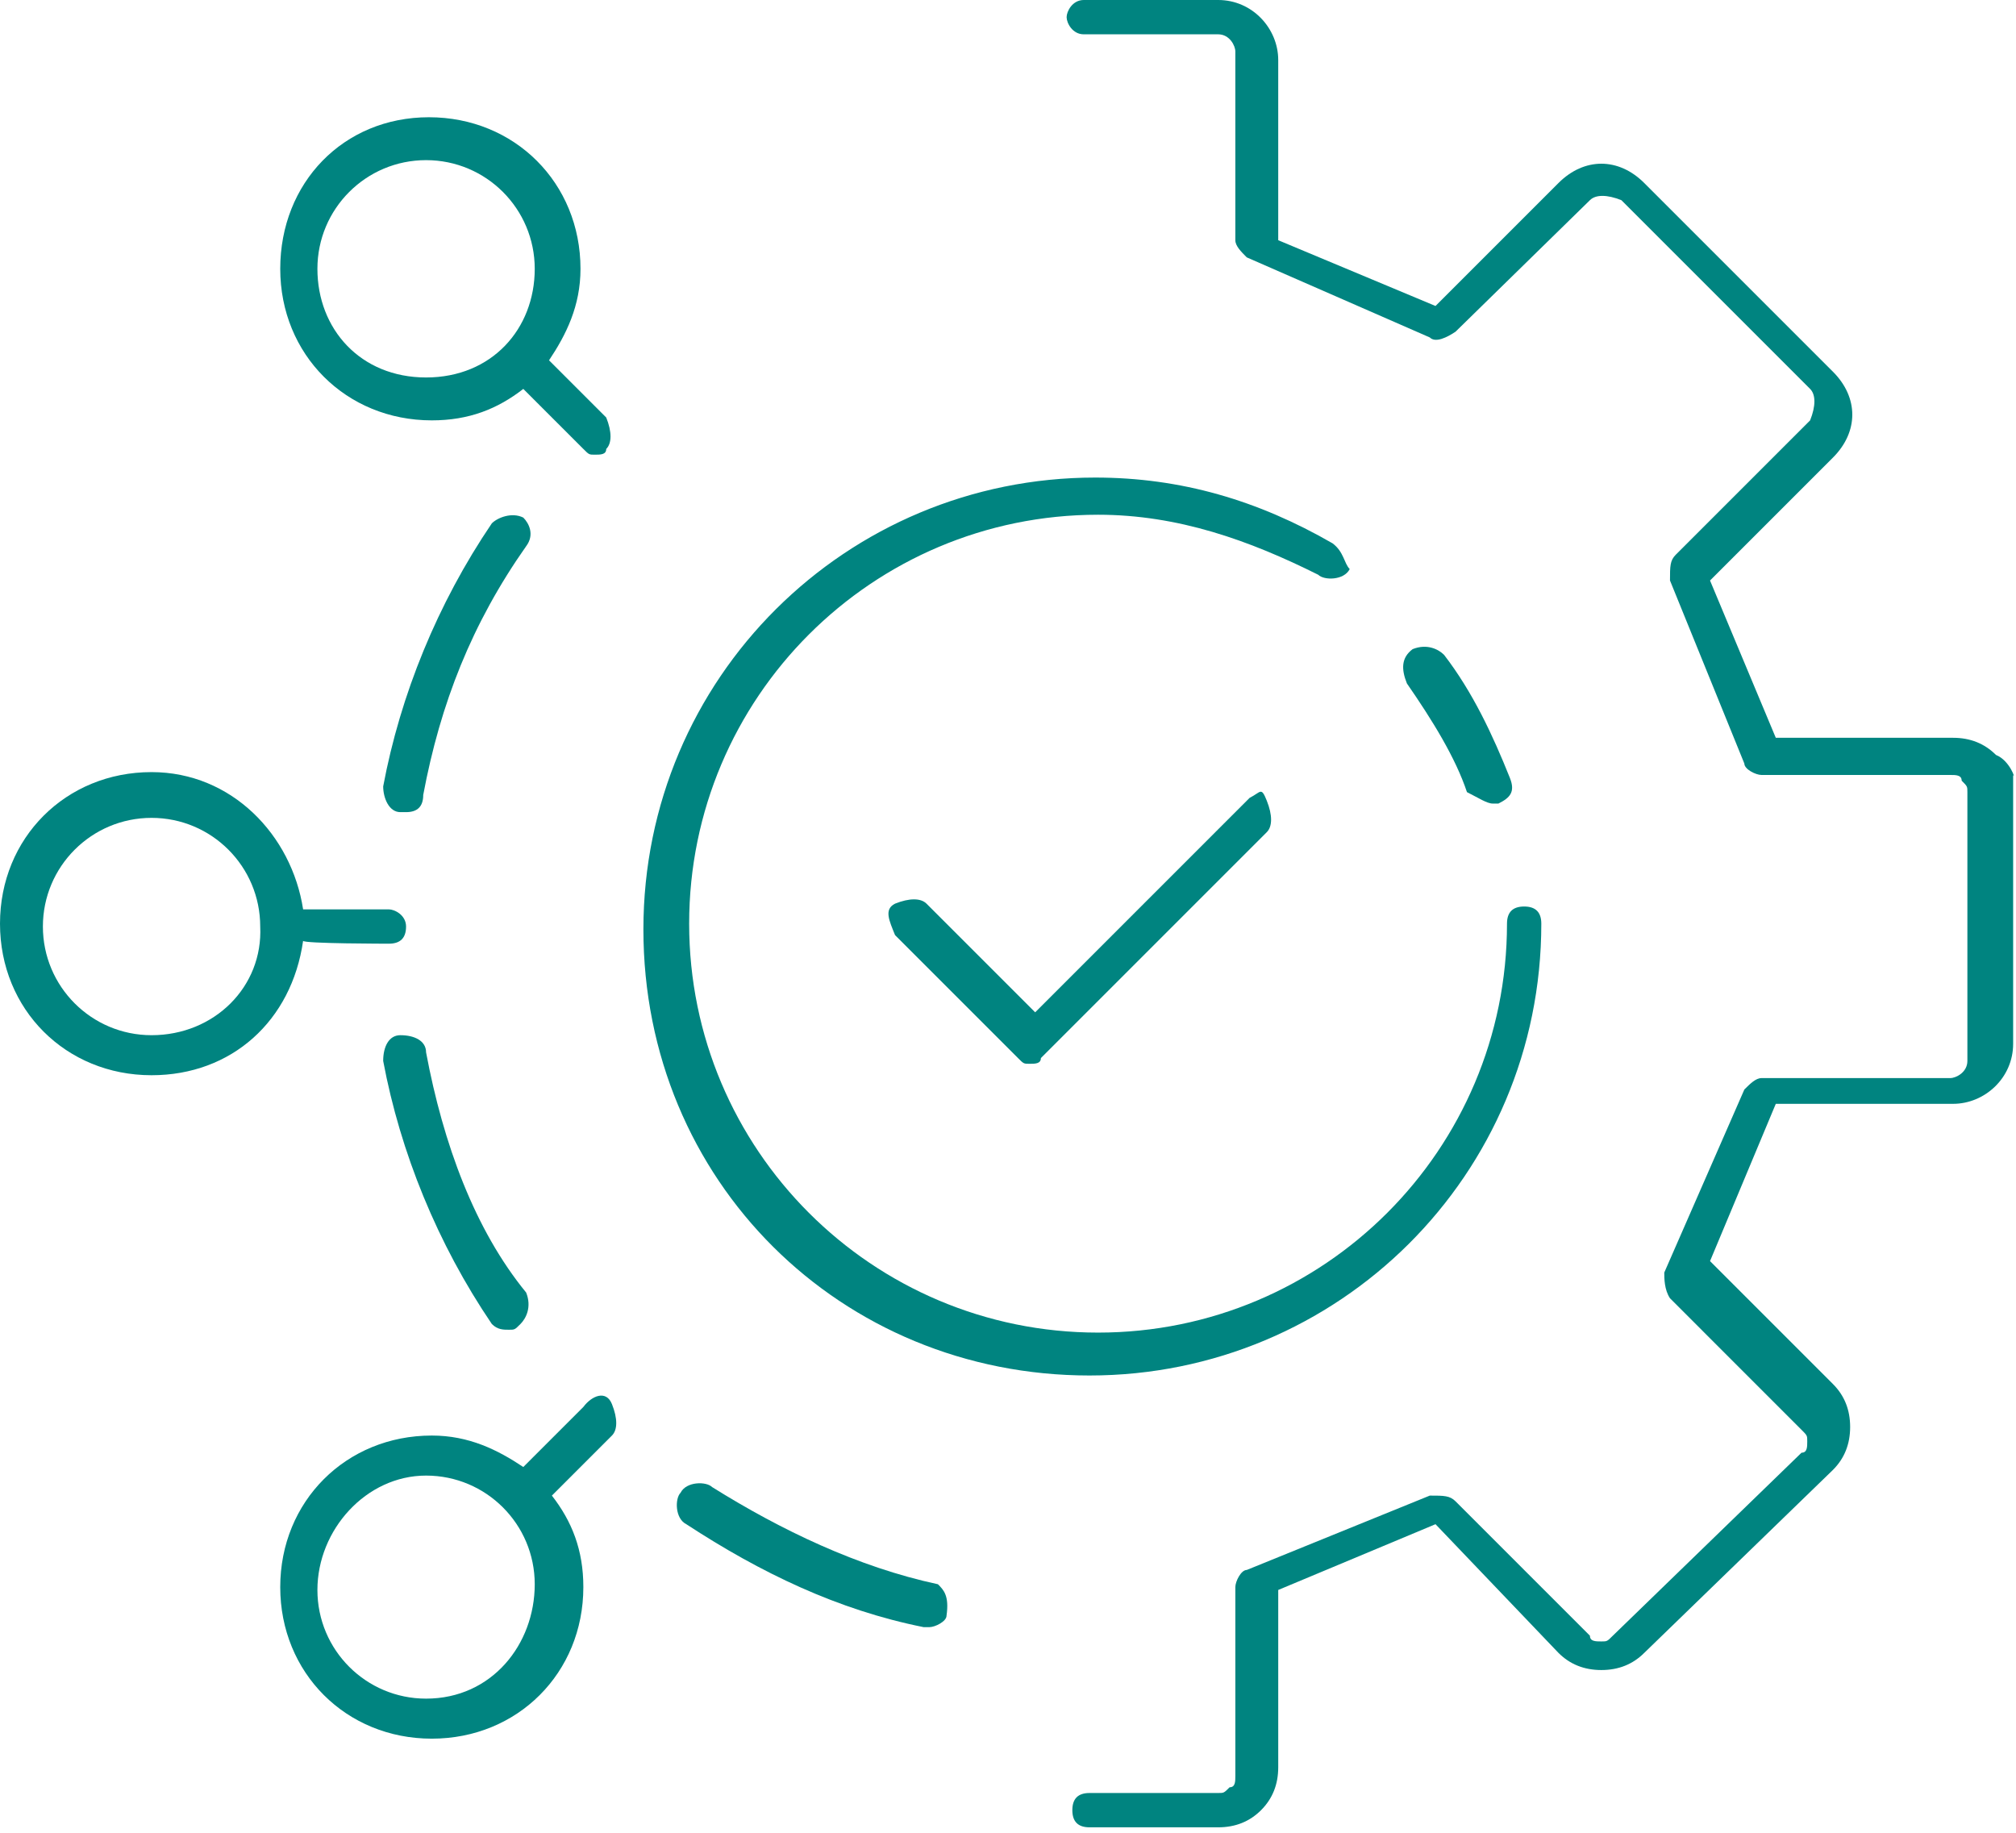
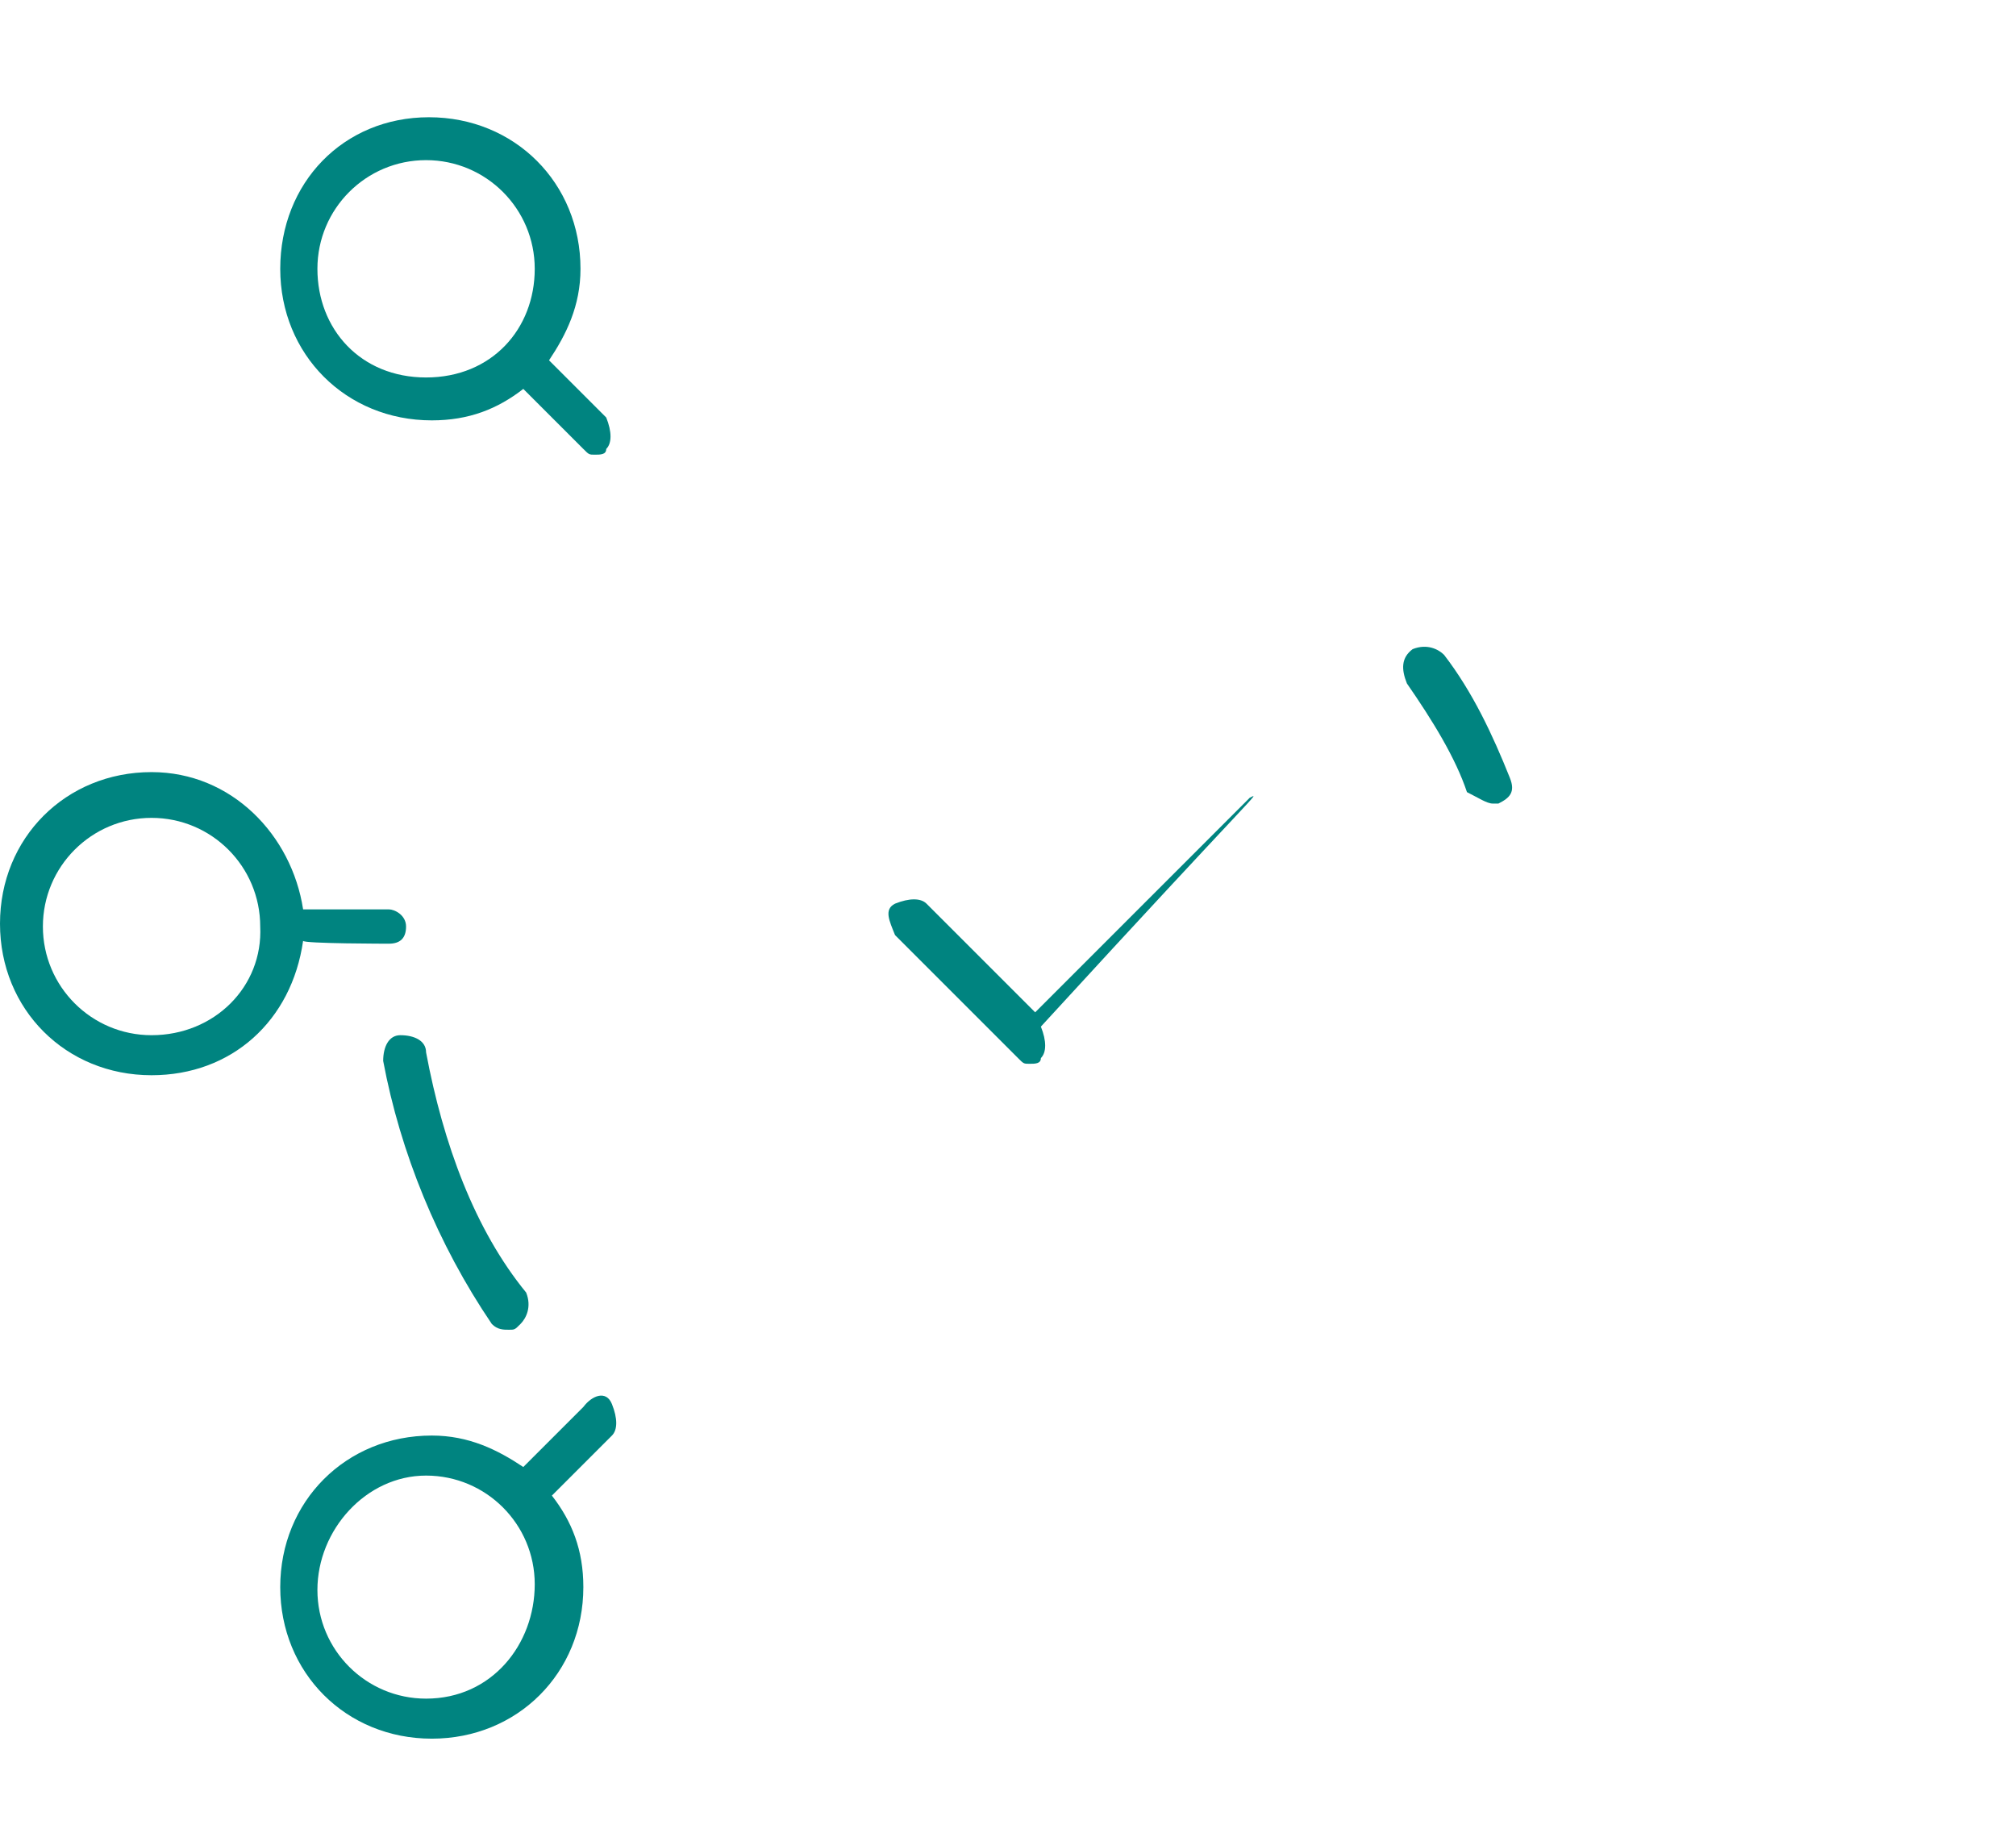
<svg xmlns="http://www.w3.org/2000/svg" version="1.1" id="Layer_2_00000013875054304248591450000004655643461316746666_" x="0px" y="0px" viewBox="0 0 70.5 64.1" style="enable-background:new 0 0 70.5 64.1;" xml:space="preserve">
  <style type="text/css"> .st0{fill:#008480;} </style>
  <g id="Layer_1-2">
-     <path class="st0" d="M69.8,26.4c-0.4-0.4-0.9-0.6-1.5-0.6h-6.2l-2.3-5.5l4.3-4.3c0.9-0.9,0.9-2.1,0-3l-6.6-6.6 c-0.9-0.9-2.1-0.9-3,0l-4.3,4.3l-5.5-2.3V2.1c0-1.1-0.9-2.1-2.1-2.1h-4.7l0,0c-0.4,0-0.6,0.4-0.6,0.6s0.2,0.6,0.6,0.6h4.7 c0.4,0,0.6,0.4,0.6,0.6v6.6c0,0.2,0.2,0.4,0.4,0.6l6.4,2.8c0.2,0.2,0.6,0,0.9-0.2L55.6,7c0.2-0.2,0.6-0.2,1.1,0l6.6,6.6 c0.2,0.2,0.2,0.6,0,1.1l-4.7,4.7c-0.2,0.2-0.2,0.4-0.2,0.9l2.6,6.4c0,0.2,0.4,0.4,0.6,0.4h6.6c0.2,0,0.4,0,0.4,0.2 c0.2,0.2,0.2,0.2,0.2,0.4v9.4c0,0.4-0.4,0.6-0.6,0.6h-6.6l0,0c-0.2,0-0.4,0.2-0.6,0.4l-2.8,6.4c0,0.2,0,0.6,0.2,0.9L63,50 c0.2,0.2,0.2,0.2,0.2,0.4c0,0.2,0,0.4-0.2,0.4l-6.6,6.4c-0.2,0.2-0.2,0.2-0.4,0.2c-0.2,0-0.4,0-0.4-0.2l-4.7-4.7 c-0.2-0.2-0.4-0.2-0.9-0.2l-6.4,2.6c-0.2,0-0.4,0.4-0.4,0.6v6.6c0,0.2,0,0.4-0.2,0.4c-0.2,0.2-0.2,0.2-0.4,0.2h-4.5l0,0 c-0.4,0-0.6,0.2-0.6,0.6s0.2,0.6,0.6,0.6h4.5l0,0c0.6,0,1.1-0.2,1.5-0.6c0.4-0.4,0.6-0.9,0.6-1.5v-6.2l5.5-2.3l4.3,4.5 c0.4,0.4,0.9,0.6,1.5,0.6c0.6,0,1.1-0.2,1.5-0.6l6.6-6.4c0.4-0.4,0.6-0.9,0.6-1.5c0-0.6-0.2-1.1-0.6-1.5l-4.3-4.3l2.3-5.5h6.2l0,0 c1.1,0,2.1-0.9,2.1-2.1v-9.4C70.5,27.3,70.3,26.6,69.8,26.4L69.8,26.4z" />
-     <path class="st0" d="M18.3,18.1c-0.4-0.2-0.9,0-1.1,0.2c-1.9,2.8-3.2,6-3.8,9.2c0,0.4,0.2,0.9,0.6,0.9c0,0,0,0,0.2,0 c0.4,0,0.6-0.2,0.6-0.6c0.6-3.2,1.7-6,3.6-8.7C18.7,18.7,18.5,18.3,18.3,18.1L18.3,18.1z" />
-     <path class="st0" d="M32.8,55.4c-2.8-0.6-5.5-1.9-7.9-3.4c-0.2-0.2-0.9-0.2-1.1,0.2c-0.2,0.2-0.2,0.9,0.2,1.1 c2.6,1.7,5.3,3,8.3,3.6h0.2c0.2,0,0.6-0.2,0.6-0.4C33.2,55.8,33,55.6,32.8,55.4L32.8,55.4z" />
    <path class="st0" d="M14.9,36.8c0-0.4-0.4-0.6-0.9-0.6c-0.4,0-0.6,0.4-0.6,0.9c0.6,3.2,1.9,6.4,3.8,9.2c0.2,0.2,0.4,0.2,0.6,0.2 s0.2,0,0.4-0.2c0.2-0.2,0.4-0.6,0.2-1.1C16.6,43,15.5,40,14.9,36.8L14.9,36.8z" />
    <path class="st0" d="M13.6,33c0.4,0,0.6-0.2,0.6-0.6c0-0.4-0.4-0.6-0.6-0.6h-3C10.2,29.2,8.1,27,5.3,27c-3,0-5.3,2.3-5.3,5.3 s2.3,5.3,5.3,5.3c2.8,0,4.9-1.9,5.3-4.7C10.6,33,13.6,33,13.6,33z M5.3,36.2c-2.1,0-3.8-1.7-3.8-3.8s1.7-3.8,3.8-3.8 s3.8,1.7,3.8,3.8l0,0l0,0C9.2,34.5,7.5,36.2,5.3,36.2z" />
    <path class="st0" d="M19.2,12.6c0.6-0.9,1.1-1.9,1.1-3.2c0-3-2.3-5.3-5.3-5.3S9.8,6.4,9.8,9.4s2.3,5.3,5.3,5.3 c1.3,0,2.3-0.4,3.2-1.1l2.1,2.1c0.2,0.2,0.2,0.2,0.4,0.2s0.4,0,0.4-0.2c0.2-0.2,0.2-0.6,0-1.1L19.2,12.6z M11.1,9.4 c0-2.1,1.7-3.8,3.8-3.8s3.8,1.7,3.8,3.8s-1.5,3.8-3.8,3.8S11.1,11.5,11.1,9.4z" />
    <path class="st0" d="M20.4,49.2l-2.1,2.1c-0.9-0.6-1.9-1.1-3.2-1.1c-3,0-5.3,2.3-5.3,5.3c0,3,2.3,5.3,5.3,5.3s5.3-2.3,5.3-5.3 c0-1.3-0.4-2.3-1.1-3.2l2.1-2.1c0.2-0.2,0.2-0.6,0-1.1S20.7,48.8,20.4,49.2z M14.9,59.4c-2.1,0-3.8-1.7-3.8-3.8c0-2.1,1.7-4,3.8-4 s3.8,1.7,3.8,3.8C18.7,57.5,17.2,59.4,14.9,59.4z" />
-     <path class="st0" d="M38.1,48.1c8.7,0,15.8-7,15.8-15.8c0-0.4-0.2-0.6-0.6-0.6c-0.4,0-0.6,0.2-0.6,0.6c0,7.9-6.4,14.3-14.3,14.3 s-14.3-6.4-14.3-14.3s6.4-14.3,14.3-14.3c2.8,0,5.3,0.9,7.7,2.1c0.2,0.2,0.9,0.2,1.1-0.2c-0.2-0.2-0.2-0.6-0.6-0.9 c-2.6-1.5-5.3-2.3-8.3-2.3c-8.7,0-15.8,7-15.8,15.8S29.4,48.1,38.1,48.1L38.1,48.1z" />
    <path class="st0" d="M52.2,28.1h0.2c0.4-0.2,0.6-0.4,0.4-0.9c-0.6-1.5-1.3-3-2.3-4.3c-0.2-0.2-0.6-0.4-1.1-0.2 C49,23,49,23.4,49.2,23.9c0.9,1.3,1.7,2.6,2.1,3.8C51.7,27.9,52,28.1,52.2,28.1z" />
-     <path class="st0" d="M43.7,27.9l-7.5,7.5l-3.8-3.8c-0.2-0.2-0.6-0.2-1.1,0c-0.4,0.2-0.2,0.6,0,1.1l4.3,4.3c0.2,0.2,0.2,0.2,0.4,0.2 s0.4,0,0.4-0.2l7.9-7.9c0.2-0.2,0.2-0.6,0-1.1C44.1,27.5,44.1,27.7,43.7,27.9z" />
+     <path class="st0" d="M43.7,27.9l-7.5,7.5l-3.8-3.8c-0.2-0.2-0.6-0.2-1.1,0c-0.4,0.2-0.2,0.6,0,1.1l4.3,4.3c0.2,0.2,0.2,0.2,0.4,0.2 s0.4,0,0.4-0.2c0.2-0.2,0.2-0.6,0-1.1C44.1,27.5,44.1,27.7,43.7,27.9z" />
  </g>
</svg>